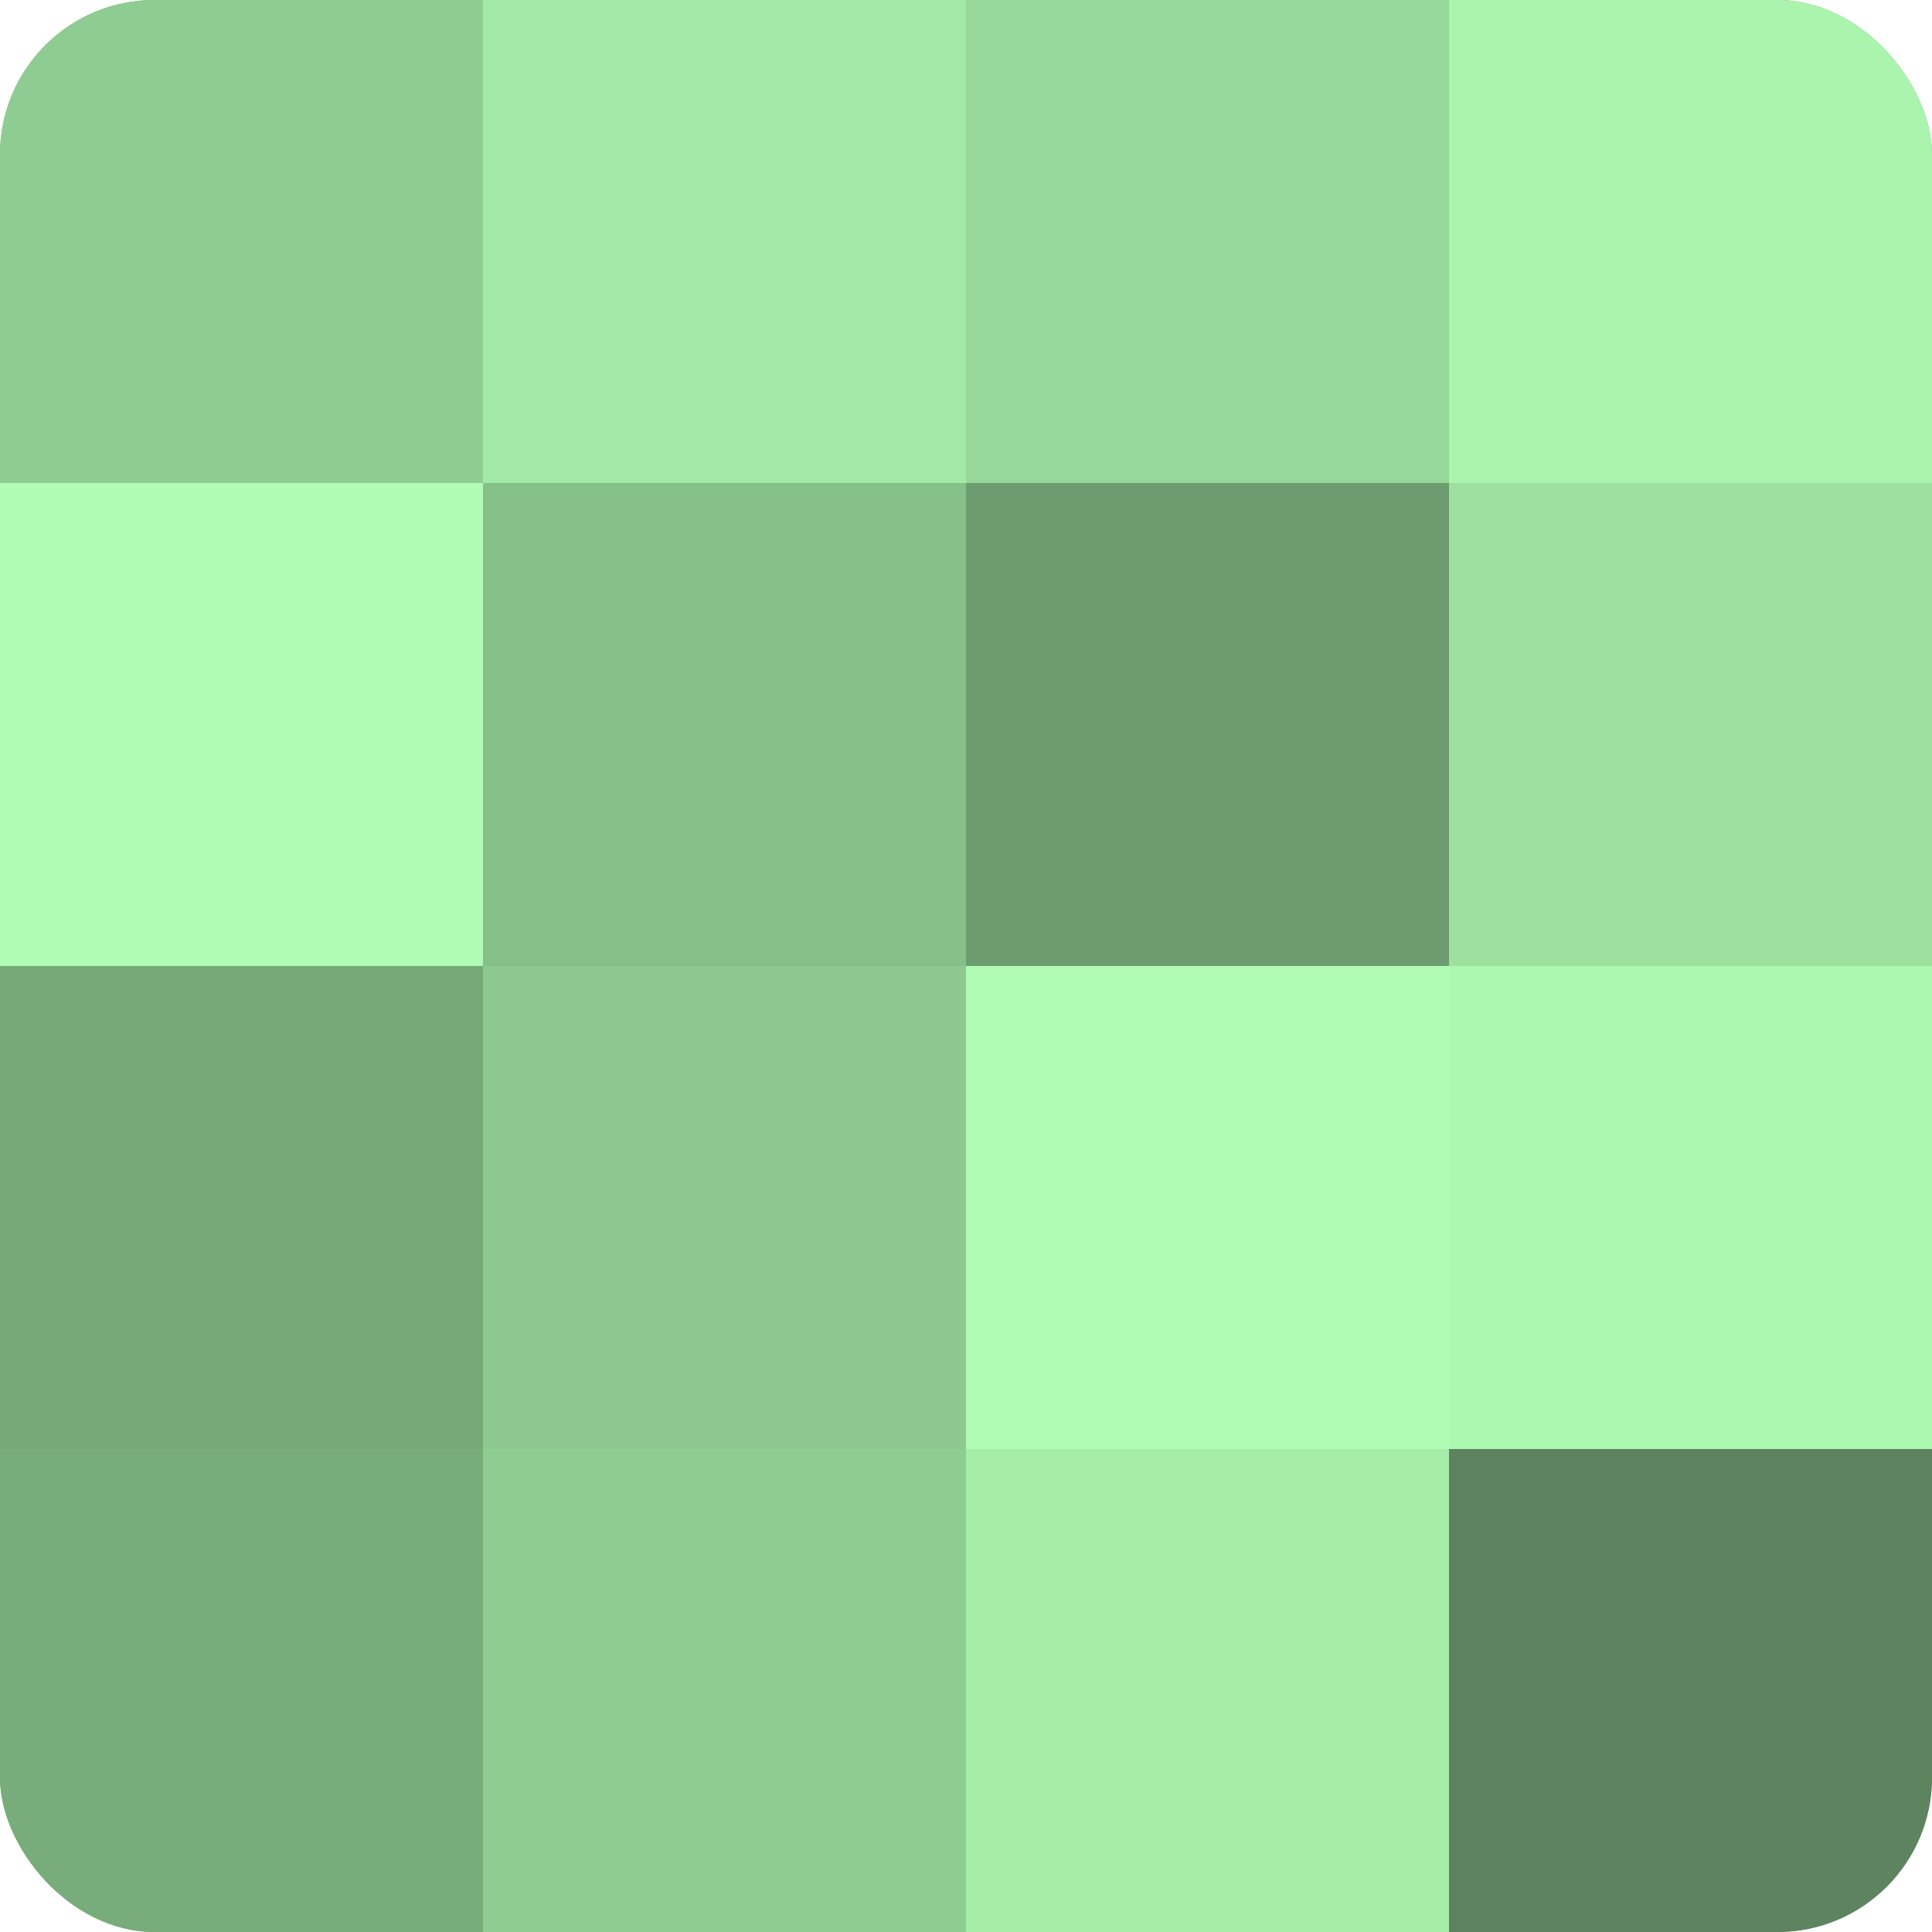
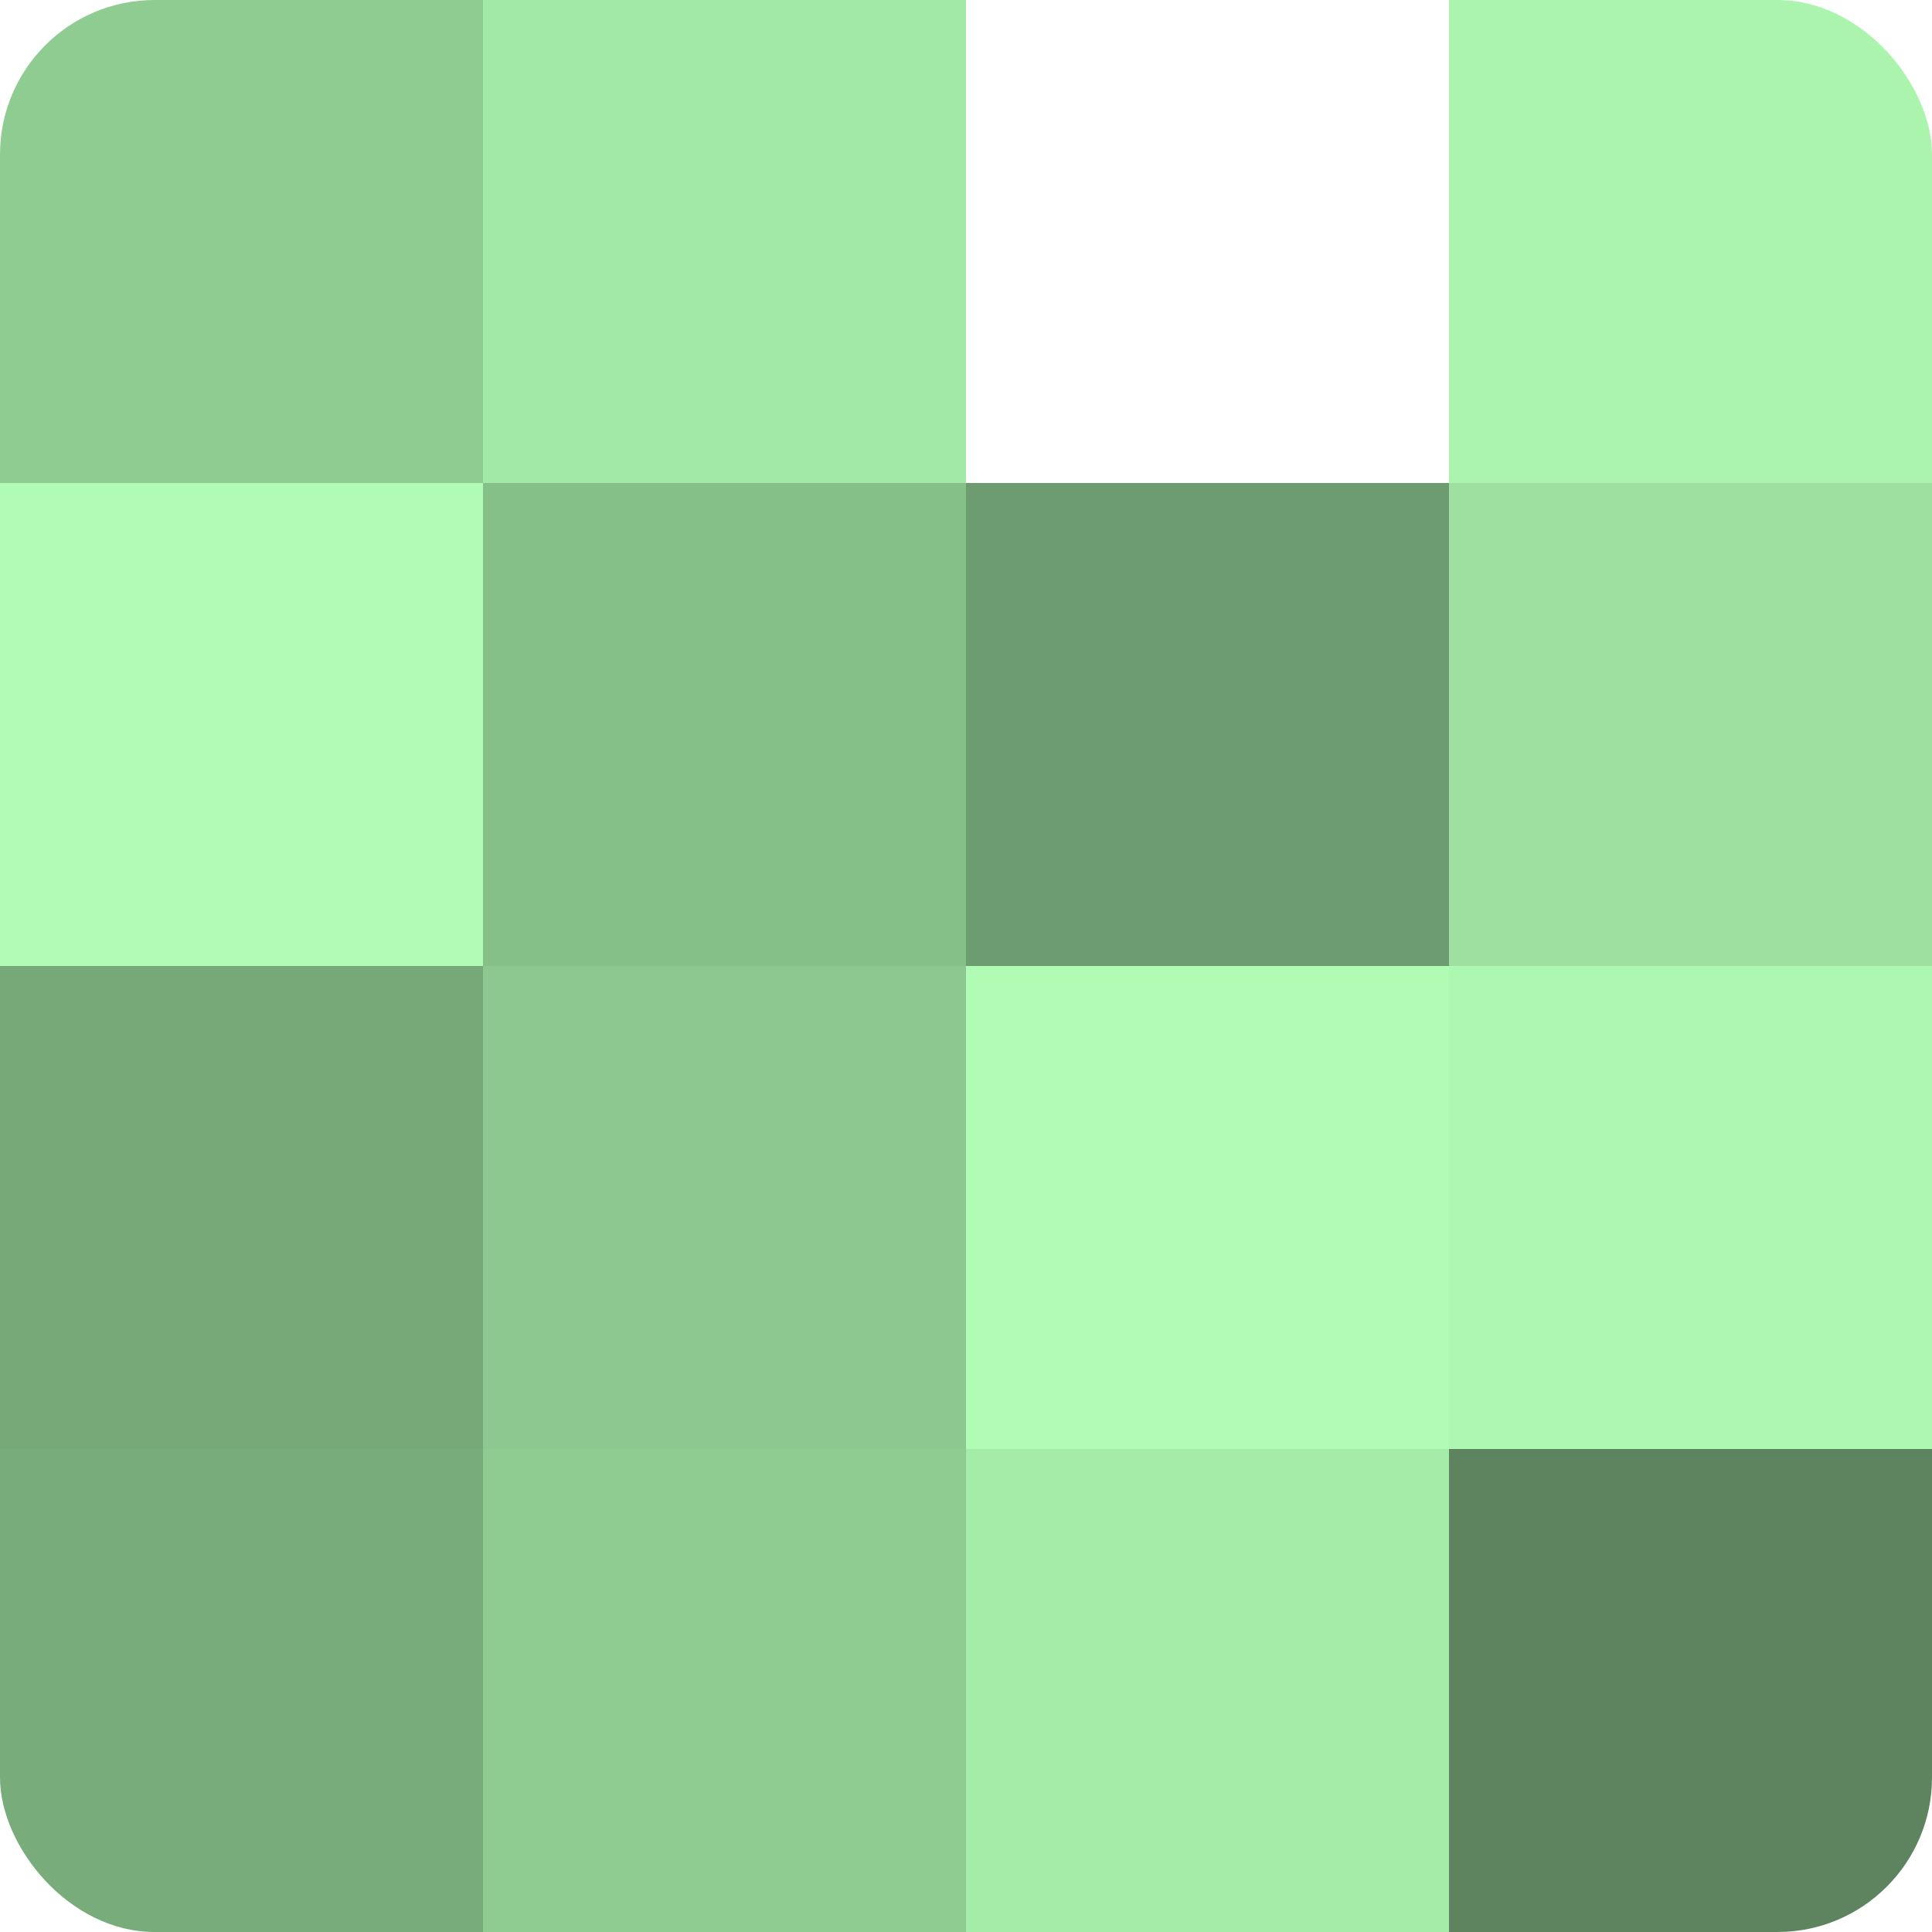
<svg xmlns="http://www.w3.org/2000/svg" width="60" height="60" viewBox="0 0 100 100" preserveAspectRatio="xMidYMid meet">
  <defs>
    <clipPath id="c" width="100" height="100">
      <rect width="100" height="100" rx="8" ry="8" />
    </clipPath>
  </defs>
  <g clip-path="url(#c)">
-     <rect width="100" height="100" fill="#70a072" />
    <rect width="25" height="25" fill="#8fcc92" />
    <rect y="25" width="25" height="25" fill="#b0fcb4" />
    <rect y="50" width="25" height="25" fill="#76a878" />
    <rect y="75" width="25" height="25" fill="#78ac7b" />
    <rect x="25" width="25" height="25" fill="#a2e8a6" />
    <rect x="25" y="25" width="25" height="25" fill="#86c089" />
    <rect x="25" y="50" width="25" height="25" fill="#8cc88f" />
    <rect x="25" y="75" width="25" height="25" fill="#8fcc92" />
-     <rect x="50" width="25" height="25" fill="#97d89a" />
    <rect x="50" y="25" width="25" height="25" fill="#6d9c70" />
    <rect x="50" y="50" width="25" height="25" fill="#b0fcb4" />
    <rect x="50" y="75" width="25" height="25" fill="#a5eca9" />
    <rect x="75" width="25" height="25" fill="#abf4ae" />
    <rect x="75" y="25" width="25" height="25" fill="#9de0a0" />
    <rect x="75" y="50" width="25" height="25" fill="#adf8b1" />
    <rect x="75" y="75" width="25" height="25" fill="#5d845f" />
  </g>
</svg>